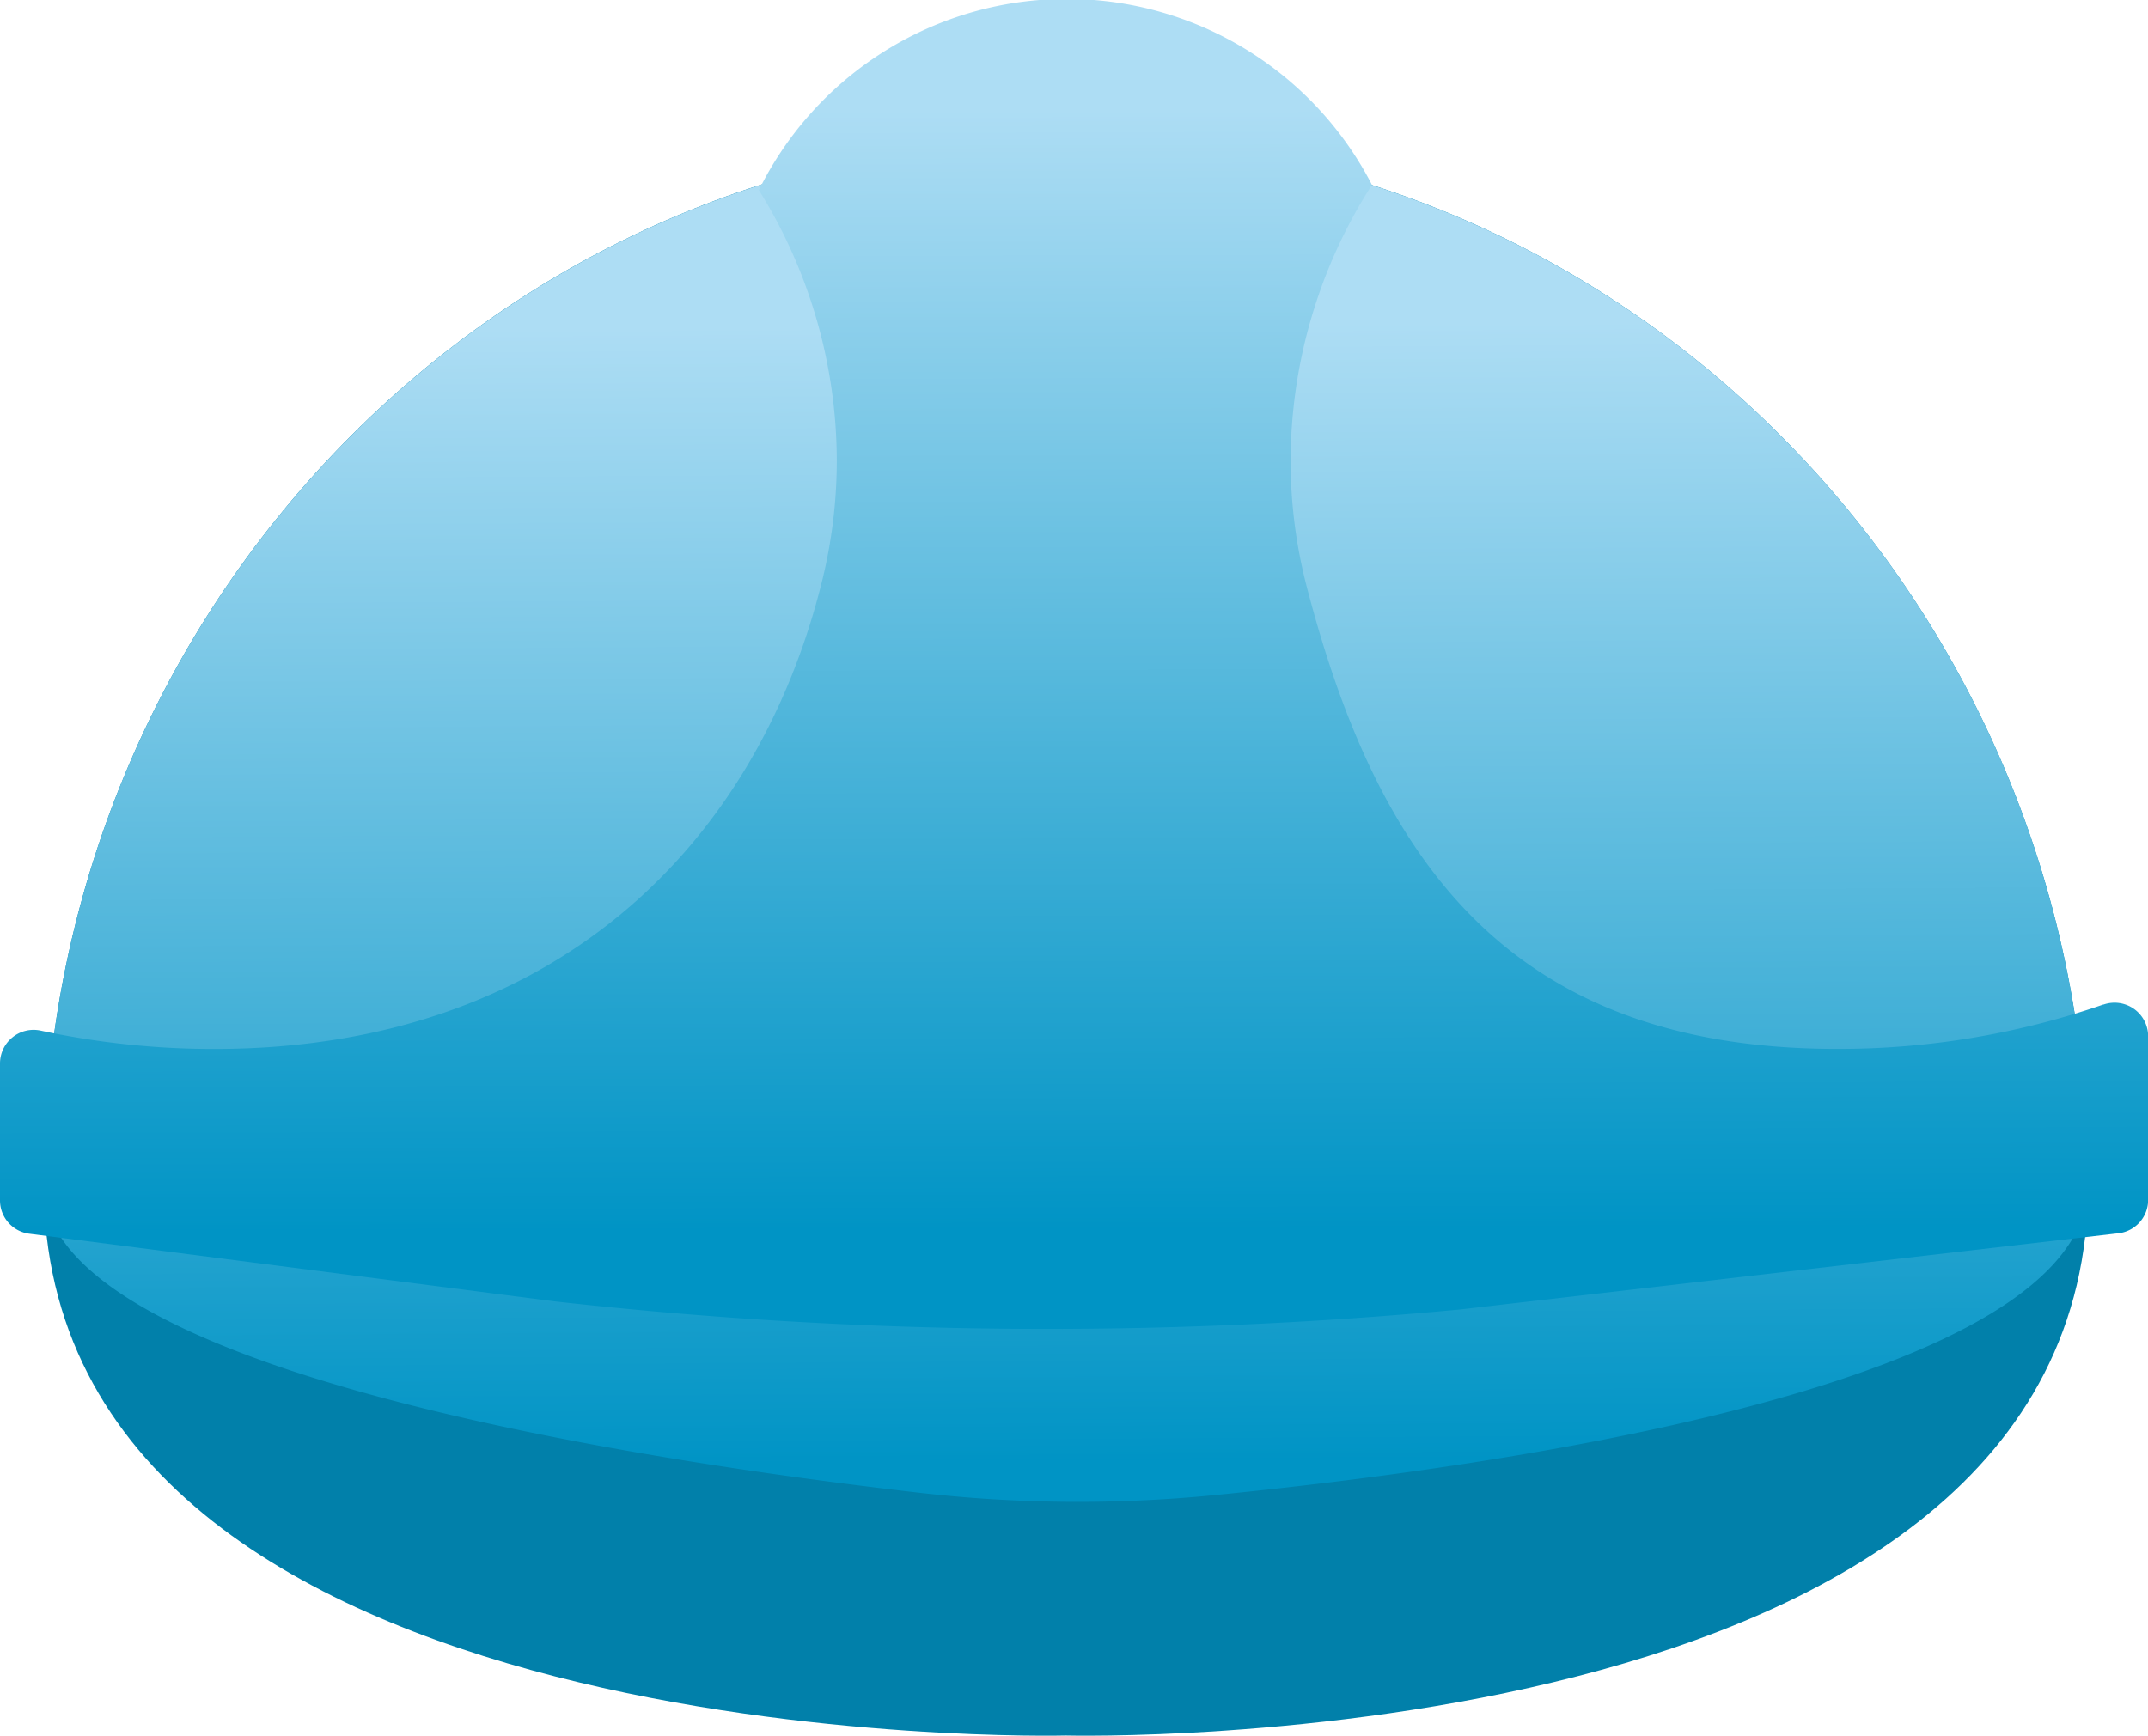
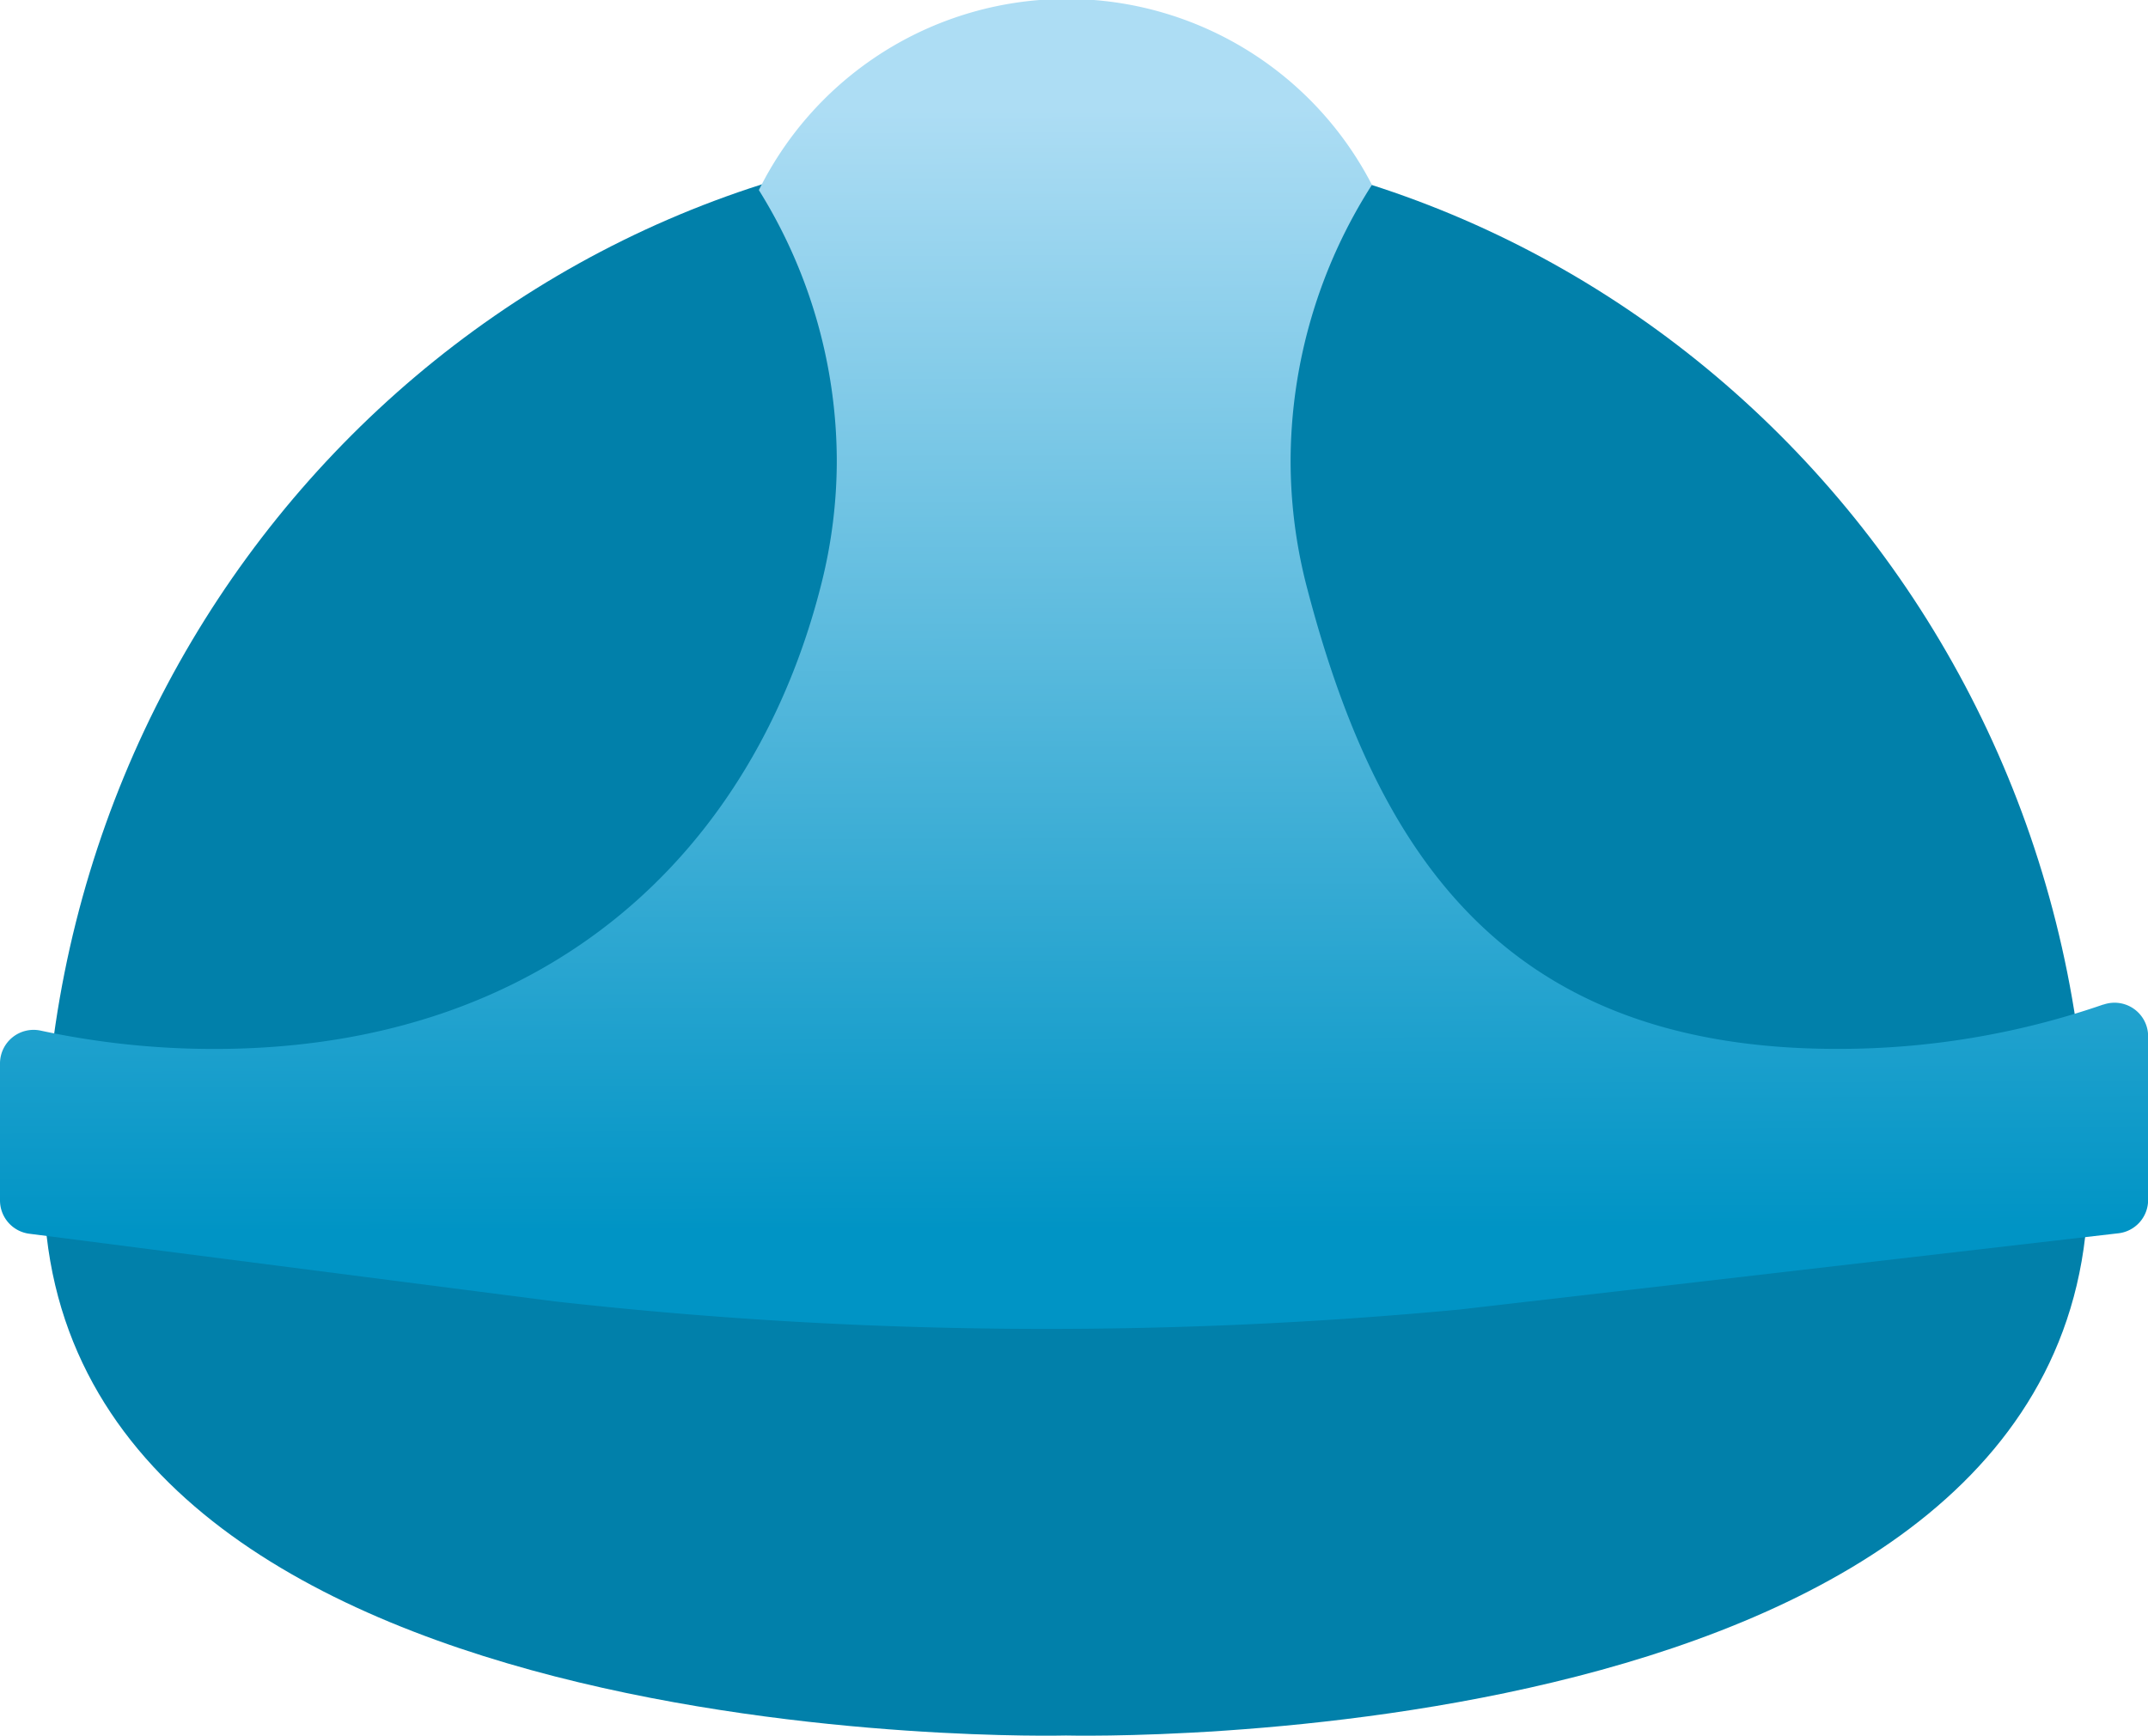
<svg xmlns="http://www.w3.org/2000/svg" xmlns:xlink="http://www.w3.org/1999/xlink" id="img" width="68.263" height="55.174" viewBox="0 0 68.263 55.174">
  <defs>
    <linearGradient id="linear-gradient" x1="0.502" y1="0.968" x2="0.494" y2="0.14" gradientUnits="objectBoundingBox">
      <stop offset="0" stop-color="#0094c5" />
      <stop offset="1" stop-color="#adddf4" />
    </linearGradient>
    <linearGradient id="linear-gradient-2" x1="0.5" y1="0.922" x2="0.496" y2="0.086" xlink:href="#linear-gradient" />
  </defs>
  <path id="Path_85514" data-name="Path 85514" d="M70.722,51.324c0,18.371-32.486,17.539-32.486,17.539S5.75,69.7,5.75,51.324,20.293,18.06,38.233,18.06,70.719,32.951,70.719,51.322Z" transform="translate(-4.36 -13.695)" fill="#0180aa" />
-   <path id="Path_85515" data-name="Path 85515" d="M70.714,51.324c0,6.391-18.784,9.01-27.785,9.9a44.026,44.026,0,0,1-9.341-.075c-8.976-1.03-27.848-3.9-27.848-9.823,0-18.371,14.545-33.264,32.486-33.264S70.712,32.951,70.712,51.322Z" transform="translate(-4.352 -13.695)" fill="url(#linear-gradient)" />
  <path id="Path_85516" data-name="Path 85516" d="M66.848,31.94a25.754,25.754,0,0,1-8.471,1.412c-10.618,0-14.657-6.282-16.845-14.676a15.951,15.951,0,0,1-.517-4.031A16.343,16.343,0,0,1,43.6,5.886,10.91,10.91,0,0,0,34.764.01H33.04a10.912,10.912,0,0,0-8.923,6.043,16.318,16.318,0,0,1,2.476,8.592,16.016,16.016,0,0,1-.479,3.879C24,26.994,17.493,33.354,6.81,33.354a26.232,26.232,0,0,1-5.518-.583A1.068,1.068,0,0,0,0,33.816v4.353A1.068,1.068,0,0,0,.948,39.23l16.671,2.147a140.094,140.094,0,0,0,28.759.261L67.3,39.216a1.067,1.067,0,0,0,.967-1.064v-5.2a1.067,1.067,0,0,0-1.419-1.008Z" transform="translate(0 -0.01)" fill="url(#linear-gradient-2)" />
</svg>